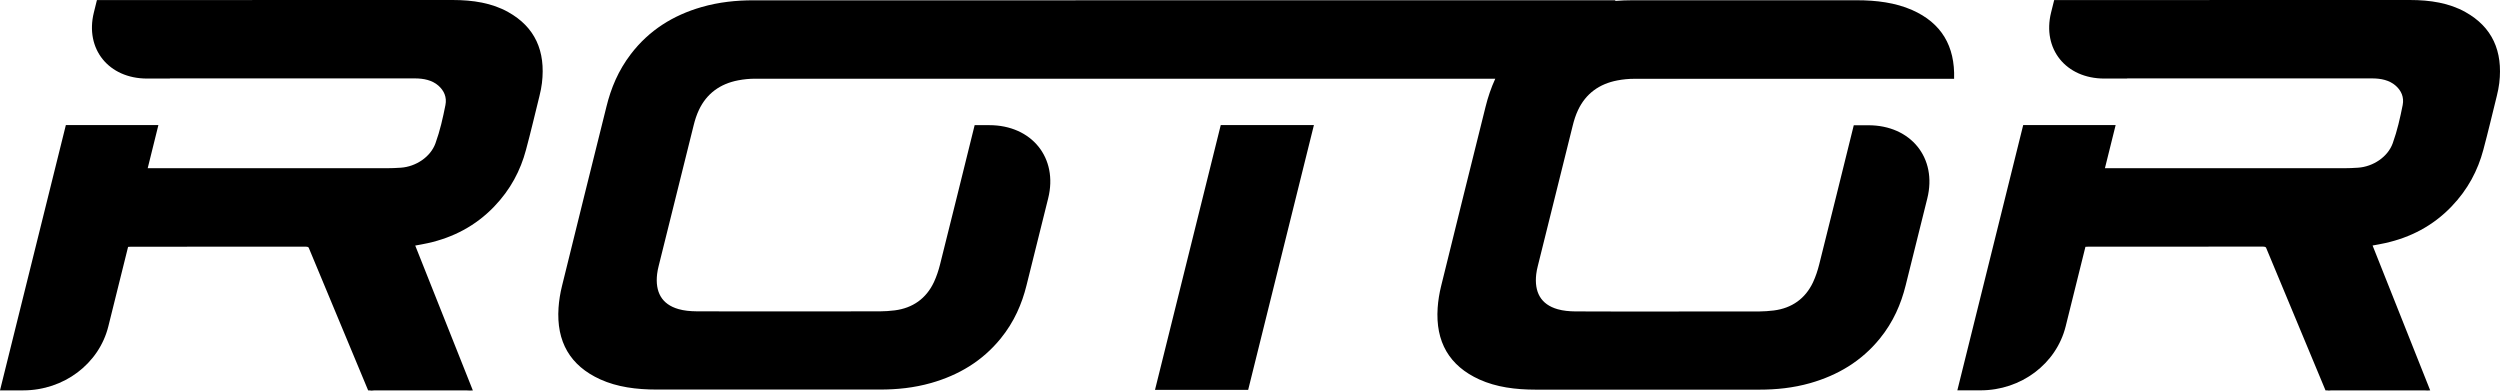
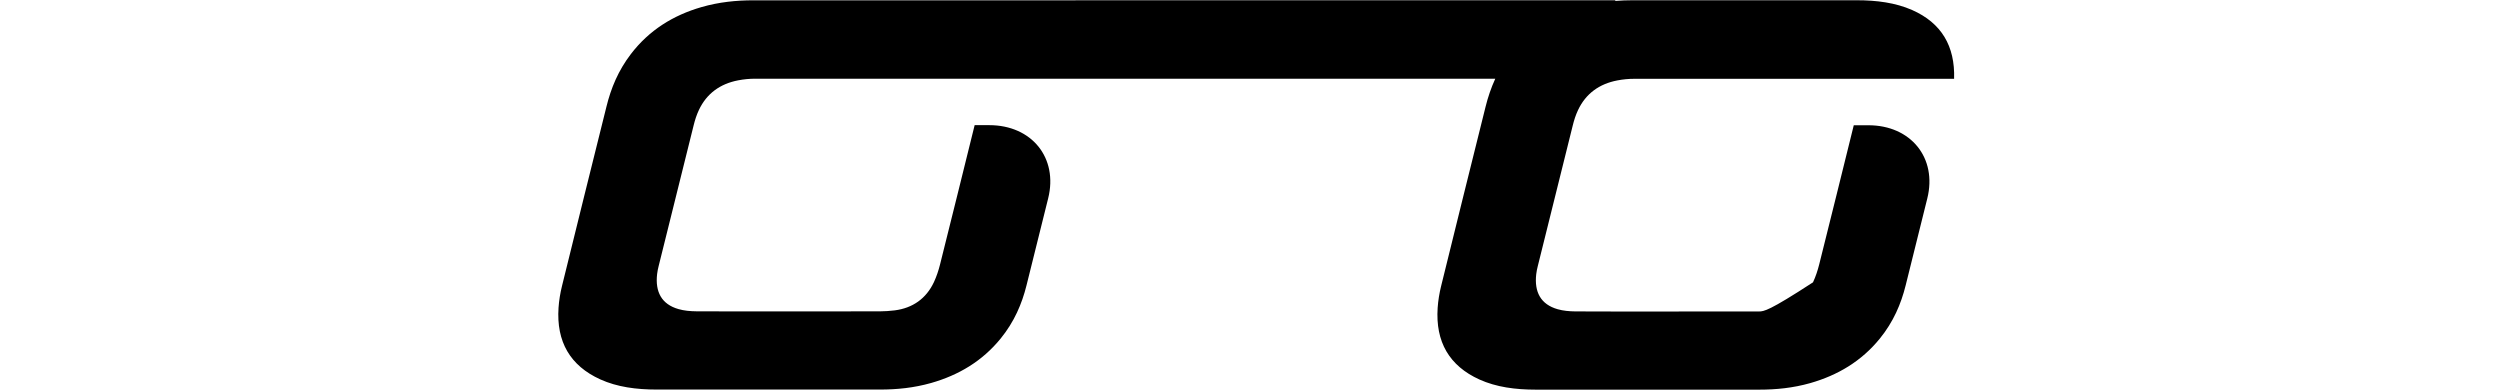
<svg xmlns="http://www.w3.org/2000/svg" width="128" height="20" viewBox="0 0 128 20" fill="none">
-   <path d="M97.899 0.512C97.044 0.136 96.077 0.013 95.059 0.013C93.144 0.011 91.231 0.013 89.316 0.013C87.407 0.013 85.497 0.013 83.588 0.013C83.293 0.013 82.997 0.024 82.699 0.048L82.708 0.013H55.07V0.016C51.96 0.016 45.891 0.016 44.302 0.016C42.393 0.016 40.483 0.016 38.574 0.016C37.7 0.016 36.816 0.104 35.917 0.363C34.468 0.782 33.239 1.543 32.303 2.765C31.653 3.614 31.282 4.518 31.052 5.453C30.292 8.511 29.527 11.572 28.777 14.631C28.684 15.005 28.622 15.386 28.597 15.755C28.479 17.497 29.193 18.725 30.734 19.424C31.6 19.817 32.584 19.945 33.622 19.945C37.435 19.945 41.251 19.945 45.064 19.945C45.925 19.945 46.794 19.859 47.677 19.608C49.077 19.208 50.292 18.493 51.237 17.329C51.929 16.478 52.323 15.557 52.559 14.604C52.927 13.12 53.298 11.636 53.667 10.152C54.181 8.084 52.829 6.408 50.649 6.408H49.901C49.901 6.413 49.898 6.419 49.898 6.424C49.311 8.797 48.726 11.169 48.13 13.542C48.054 13.844 47.953 14.153 47.815 14.449C47.421 15.285 46.732 15.773 45.81 15.891C45.554 15.923 45.298 15.939 45.05 15.941C43.526 15.947 42.005 15.944 40.483 15.944C38.872 15.944 37.258 15.949 35.649 15.939C35.337 15.936 35.02 15.907 34.741 15.826C33.869 15.578 33.54 14.94 33.644 14.033C33.661 13.892 33.689 13.75 33.726 13.609C34.319 11.212 34.913 8.815 35.514 6.419C35.579 6.154 35.663 5.888 35.784 5.631C36.181 4.788 36.873 4.289 37.795 4.113C38.085 4.057 38.377 4.03 38.658 4.03C38.94 4.03 39.221 4.03 39.502 4.03H40.604C42.266 4.027 43.925 4.027 45.585 4.03H76.558C76.344 4.497 76.183 4.975 76.063 5.458C75.303 8.516 74.538 11.578 73.788 14.636C73.695 15.01 73.633 15.392 73.608 15.76C73.49 17.503 74.204 18.73 75.745 19.43C76.611 19.822 77.595 19.95 78.633 19.95C82.446 19.95 86.262 19.95 90.076 19.95C90.936 19.95 91.805 19.865 92.688 19.614C94.088 19.213 95.303 18.498 96.248 17.334C96.94 16.483 97.334 15.562 97.57 14.61C97.938 13.126 98.309 11.642 98.678 10.158C99.192 8.089 97.84 6.413 95.66 6.413H94.912C94.912 6.419 94.909 6.424 94.909 6.429C94.322 8.802 93.737 11.175 93.141 13.547C93.065 13.849 92.963 14.159 92.826 14.455C92.432 15.29 91.743 15.778 90.821 15.896C90.565 15.928 90.309 15.944 90.061 15.947C88.537 15.952 87.016 15.949 85.495 15.949C83.883 15.949 82.269 15.955 80.66 15.944C80.348 15.941 80.031 15.912 79.752 15.832C78.88 15.584 78.551 14.946 78.655 14.038C78.672 13.897 78.7 13.755 78.737 13.614C79.33 11.217 79.924 8.821 80.525 6.424C80.59 6.16 80.674 5.893 80.795 5.637C81.192 4.793 81.884 4.294 82.806 4.118C83.096 4.062 83.388 4.035 83.669 4.035C83.951 4.035 84.232 4.035 84.513 4.035H85.615C87.277 4.033 88.937 4.033 90.596 4.035H100.05C100.104 2.359 99.4 1.174 97.899 0.512Z" fill="black" />
-   <path d="M59.136 19.961H63.906L67.272 6.405H62.502L59.136 19.961Z" fill="black" />
-   <path d="M26.018 0.617C25.194 0.155 24.221 0 23.172 0C17.16 0.003 11.15 0.003 5.141 0.003C5.084 0.003 5.028 0.003 4.963 0.003L4.806 0.638C4.342 2.506 5.562 4.022 7.531 4.022H8.698C8.698 4.019 8.698 4.017 8.701 4.014C8.757 4.014 8.808 4.014 8.858 4.014C12.981 4.014 17.106 4.014 21.229 4.014C21.701 4.014 22.123 4.105 22.441 4.38C22.73 4.633 22.888 4.969 22.806 5.38C22.677 6.032 22.531 6.688 22.297 7.334C22.044 8.039 21.291 8.532 20.526 8.586C20.281 8.602 20.039 8.613 19.8 8.613C15.787 8.615 11.774 8.613 7.761 8.613C7.7 8.613 7.638 8.613 7.562 8.613L8.11 6.403H3.372L0 19.987H1.187C3.265 19.987 5.067 18.631 5.546 16.713L6.558 12.64C6.617 12.637 6.665 12.632 6.713 12.632C9.696 12.632 12.68 12.632 15.664 12.629C15.728 12.629 15.773 12.643 15.804 12.677L18.85 19.99H18.934C18.982 20.003 19.047 20.003 19.142 19.99H23.92C24.024 20.003 24.08 19.995 24.21 19.99C23.223 17.508 22.244 15.047 21.26 12.573C21.488 12.53 21.698 12.496 21.909 12.448C23.195 12.162 24.345 11.572 25.301 10.577C26.142 9.704 26.651 8.722 26.929 7.678C27.177 6.758 27.393 5.834 27.621 4.913C27.674 4.695 27.722 4.473 27.747 4.254C27.944 2.613 27.39 1.382 26.018 0.617Z" fill="black" />
-   <path d="M126.228 0.617C125.404 0.155 124.431 0 123.382 0C117.37 0.003 111.361 0.003 105.351 0.003C105.295 0.003 105.238 0.003 105.174 0.003L105.016 0.638C104.552 2.506 105.773 4.022 107.741 4.022H108.908C108.908 4.019 108.908 4.017 108.911 4.014C108.967 4.014 109.018 4.014 109.069 4.014C113.191 4.014 117.317 4.014 121.439 4.014C121.912 4.014 122.333 4.105 122.651 4.38C122.941 4.633 123.098 4.969 123.017 5.38C122.887 6.032 122.741 6.688 122.508 7.334C122.255 8.039 121.501 8.532 120.736 8.586C120.494 8.602 120.25 8.613 120.011 8.613C115.998 8.615 111.985 8.613 107.972 8.613C107.91 8.613 107.848 8.613 107.772 8.613L108.321 6.403H103.588L100.216 19.985H101.403C103.481 19.985 105.283 18.629 105.762 16.71L106.774 12.637C106.833 12.634 106.881 12.629 106.929 12.629C109.912 12.629 112.896 12.629 115.88 12.627C115.944 12.627 115.989 12.64 116.02 12.675L119.066 19.987H119.15C119.198 20.001 119.263 20.001 119.358 19.987H124.136C124.24 20.001 124.296 19.993 124.426 19.987C123.439 17.505 122.46 15.044 121.476 12.57C121.704 12.528 121.914 12.493 122.125 12.445C123.41 12.159 124.561 11.57 125.517 10.574C126.358 9.701 126.867 8.719 127.145 7.676C127.392 6.755 127.609 5.832 127.837 4.911C127.89 4.692 127.938 4.47 127.963 4.252C128.155 2.613 127.601 1.382 126.228 0.617Z" fill="black" />
+   <path d="M97.899 0.512C97.044 0.136 96.077 0.013 95.059 0.013C93.144 0.011 91.231 0.013 89.316 0.013C87.407 0.013 85.497 0.013 83.588 0.013C83.293 0.013 82.997 0.024 82.699 0.048L82.708 0.013H55.07V0.016C51.96 0.016 45.891 0.016 44.302 0.016C42.393 0.016 40.483 0.016 38.574 0.016C37.7 0.016 36.816 0.104 35.917 0.363C34.468 0.782 33.239 1.543 32.303 2.765C31.653 3.614 31.282 4.518 31.052 5.453C30.292 8.511 29.527 11.572 28.777 14.631C28.684 15.005 28.622 15.386 28.597 15.755C28.479 17.497 29.193 18.725 30.734 19.424C31.6 19.817 32.584 19.945 33.622 19.945C37.435 19.945 41.251 19.945 45.064 19.945C45.925 19.945 46.794 19.859 47.677 19.608C49.077 19.208 50.292 18.493 51.237 17.329C51.929 16.478 52.323 15.557 52.559 14.604C52.927 13.12 53.298 11.636 53.667 10.152C54.181 8.084 52.829 6.408 50.649 6.408H49.901C49.901 6.413 49.898 6.419 49.898 6.424C49.311 8.797 48.726 11.169 48.13 13.542C48.054 13.844 47.953 14.153 47.815 14.449C47.421 15.285 46.732 15.773 45.81 15.891C45.554 15.923 45.298 15.939 45.05 15.941C43.526 15.947 42.005 15.944 40.483 15.944C38.872 15.944 37.258 15.949 35.649 15.939C35.337 15.936 35.02 15.907 34.741 15.826C33.869 15.578 33.54 14.94 33.644 14.033C33.661 13.892 33.689 13.75 33.726 13.609C34.319 11.212 34.913 8.815 35.514 6.419C35.579 6.154 35.663 5.888 35.784 5.631C36.181 4.788 36.873 4.289 37.795 4.113C38.085 4.057 38.377 4.03 38.658 4.03C38.94 4.03 39.221 4.03 39.502 4.03H40.604C42.266 4.027 43.925 4.027 45.585 4.03H76.558C76.344 4.497 76.183 4.975 76.063 5.458C75.303 8.516 74.538 11.578 73.788 14.636C73.695 15.01 73.633 15.392 73.608 15.76C73.49 17.503 74.204 18.73 75.745 19.43C76.611 19.822 77.595 19.95 78.633 19.95C82.446 19.95 86.262 19.95 90.076 19.95C90.936 19.95 91.805 19.865 92.688 19.614C94.088 19.213 95.303 18.498 96.248 17.334C96.94 16.483 97.334 15.562 97.57 14.61C97.938 13.126 98.309 11.642 98.678 10.158C99.192 8.089 97.84 6.413 95.66 6.413H94.912C94.912 6.419 94.909 6.424 94.909 6.429C94.322 8.802 93.737 11.175 93.141 13.547C93.065 13.849 92.963 14.159 92.826 14.455C90.565 15.928 90.309 15.944 90.061 15.947C88.537 15.952 87.016 15.949 85.495 15.949C83.883 15.949 82.269 15.955 80.66 15.944C80.348 15.941 80.031 15.912 79.752 15.832C78.88 15.584 78.551 14.946 78.655 14.038C78.672 13.897 78.7 13.755 78.737 13.614C79.33 11.217 79.924 8.821 80.525 6.424C80.59 6.16 80.674 5.893 80.795 5.637C81.192 4.793 81.884 4.294 82.806 4.118C83.096 4.062 83.388 4.035 83.669 4.035C83.951 4.035 84.232 4.035 84.513 4.035H85.615C87.277 4.033 88.937 4.033 90.596 4.035H100.05C100.104 2.359 99.4 1.174 97.899 0.512Z" fill="black" />
</svg>